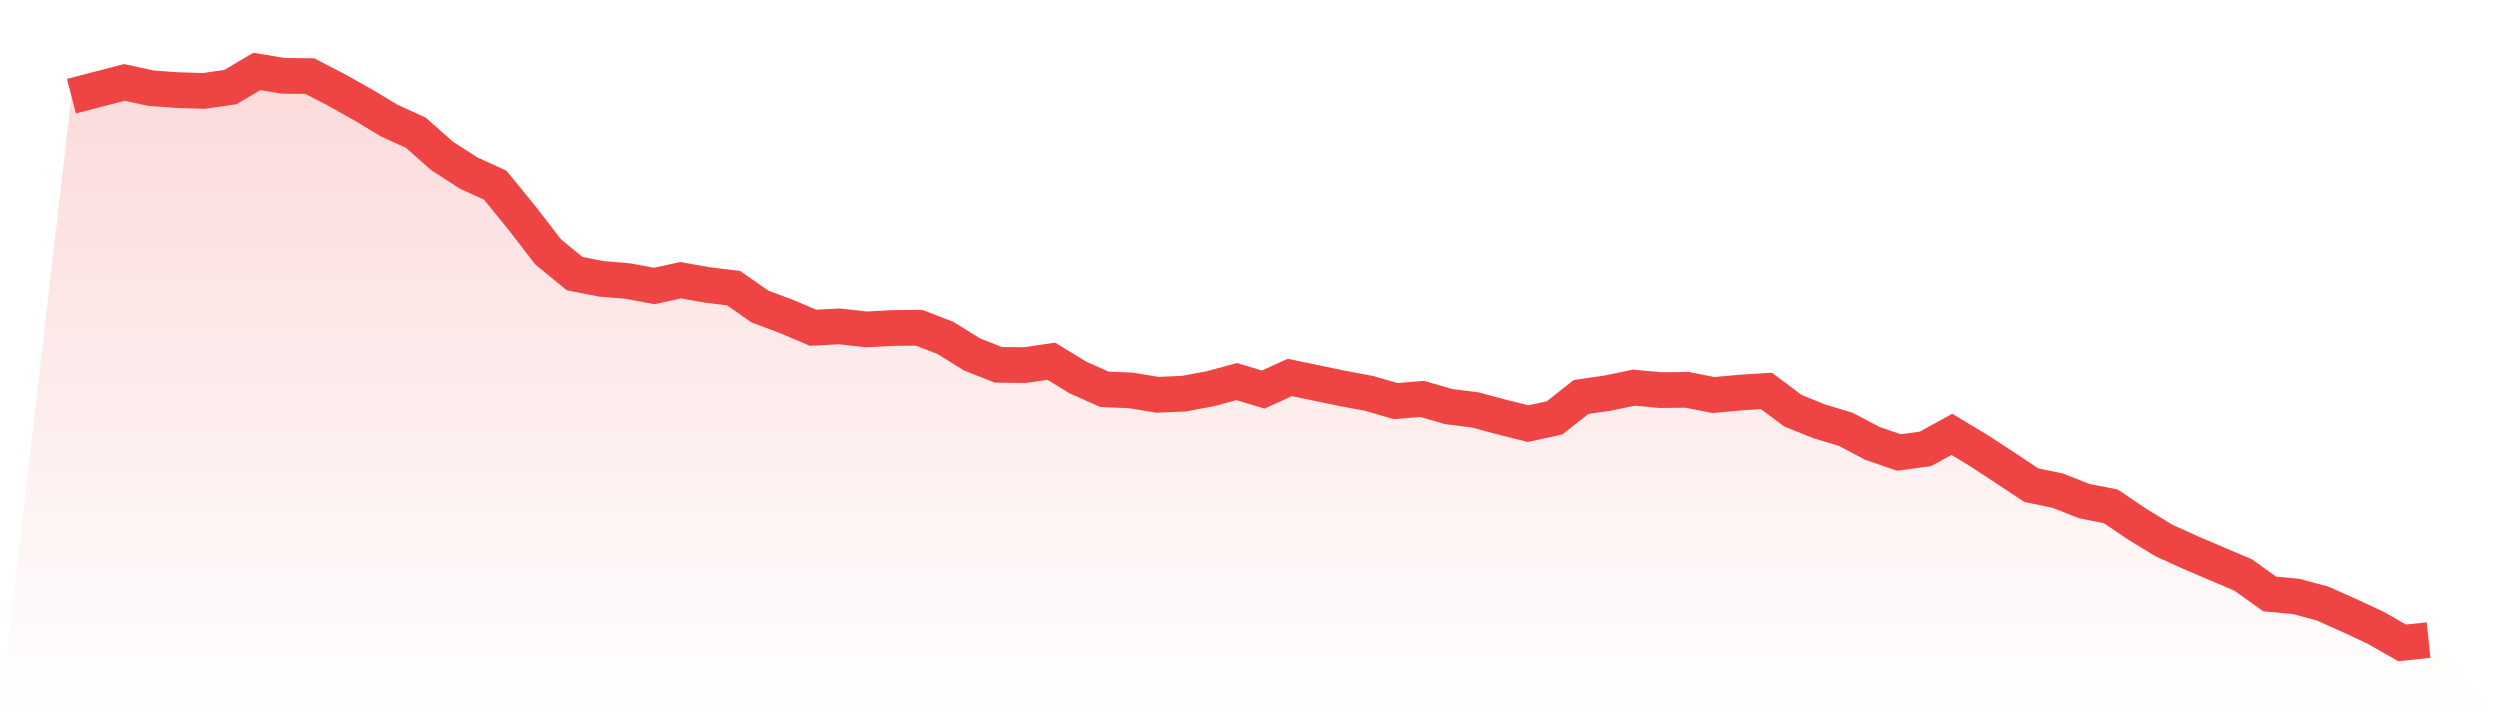
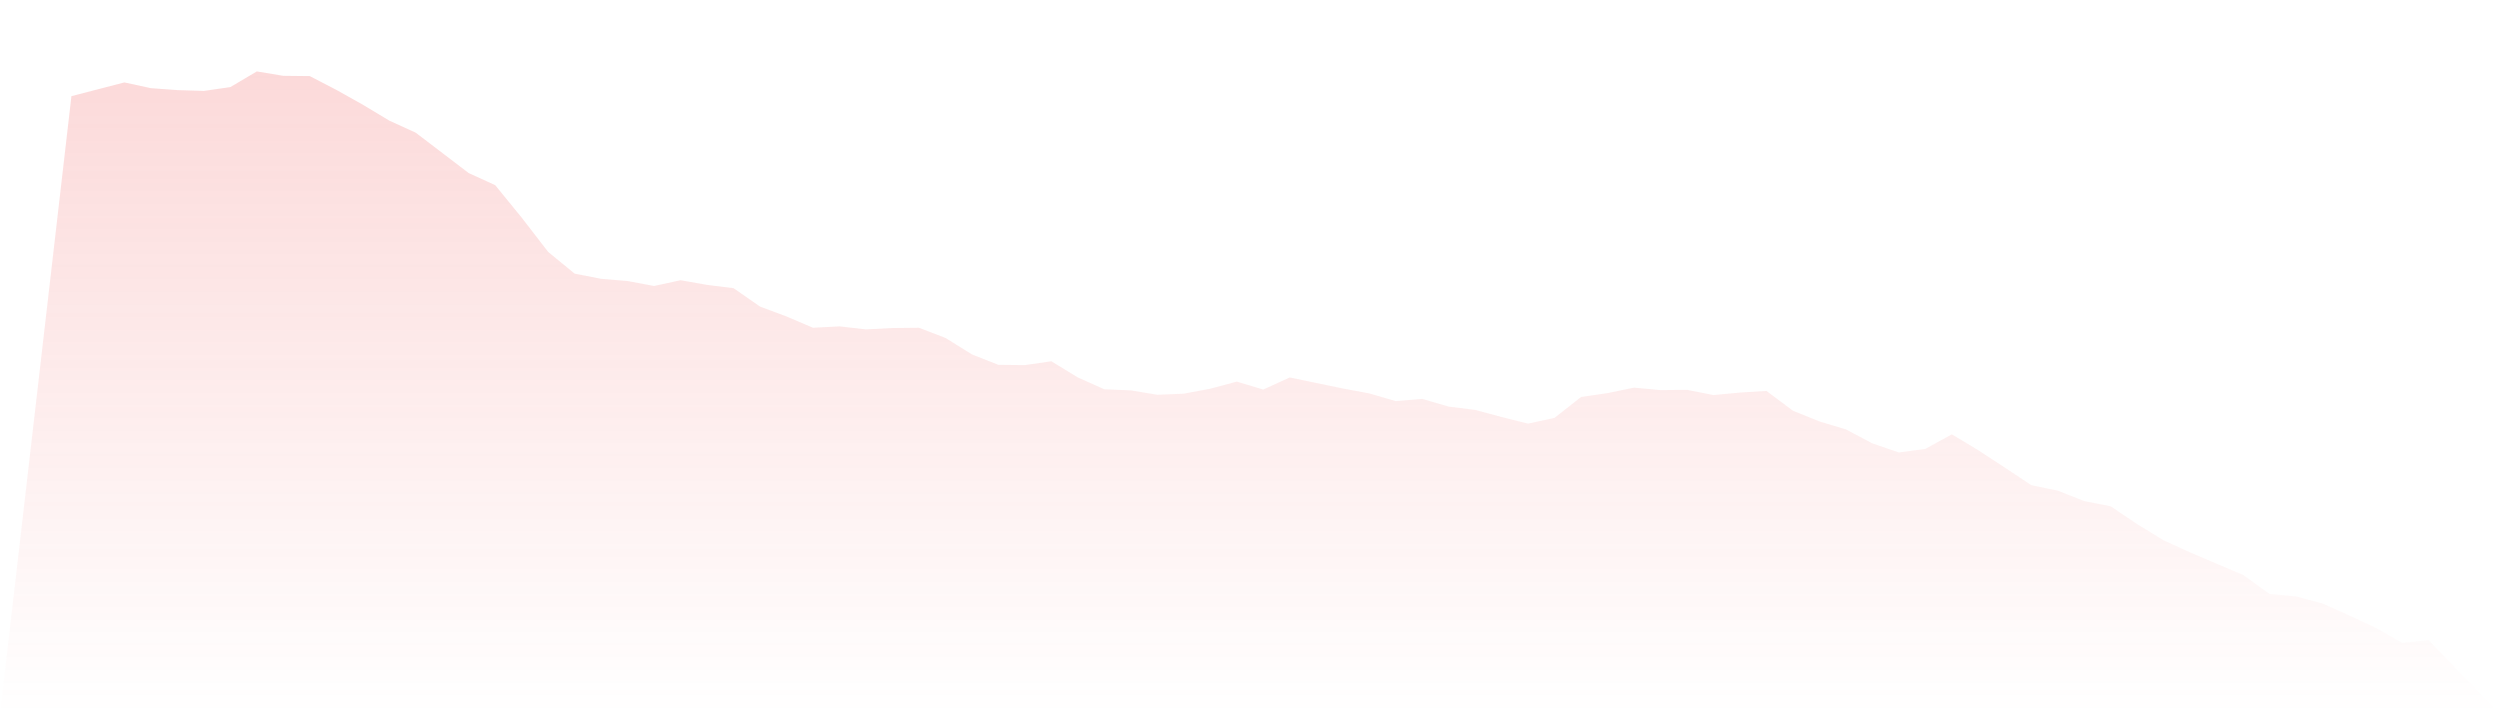
<svg xmlns="http://www.w3.org/2000/svg" viewBox="0 0 140 40">
  <defs>
    <linearGradient id="gradient" x1="0" x2="0" y1="0" y2="1">
      <stop offset="0%" stop-color="#ef4444" stop-opacity="0.2" />
      <stop offset="100%" stop-color="#ef4444" stop-opacity="0" />
    </linearGradient>
  </defs>
-   <path d="M4,5.385 L4,5.385 L5.483,5 L6.966,4.615 L8.449,4.938 L9.933,5.046 L11.416,5.092 L12.899,4.877 L14.382,4 L15.865,4.246 L17.348,4.262 L18.831,5.031 L20.315,5.862 L21.798,6.754 L23.281,7.431 L24.764,8.738 L26.247,9.692 L27.73,10.369 L29.213,12.185 L30.697,14.108 L32.18,15.323 L33.663,15.615 L35.146,15.738 L36.629,16.015 L38.112,15.692 L39.596,15.954 L41.079,16.138 L42.562,17.169 L44.045,17.723 L45.528,18.354 L47.011,18.277 L48.494,18.446 L49.978,18.369 L51.461,18.354 L52.944,18.923 L54.427,19.846 L55.91,20.431 L57.393,20.446 L58.876,20.231 L60.36,21.138 L61.843,21.8 L63.326,21.862 L64.809,22.108 L66.292,22.046 L67.775,21.769 L69.258,21.369 L70.742,21.815 L72.225,21.138 L73.708,21.446 L75.191,21.754 L76.674,22.031 L78.157,22.462 L79.64,22.338 L81.124,22.769 L82.607,22.954 L84.09,23.354 L85.573,23.723 L87.056,23.4 L88.539,22.231 L90.022,22.015 L91.506,21.708 L92.989,21.846 L94.472,21.831 L95.955,22.123 L97.438,21.985 L98.921,21.892 L100.404,23 L101.888,23.6 L103.371,24.046 L104.854,24.831 L106.337,25.338 L107.82,25.138 L109.303,24.323 L110.787,25.215 L112.27,26.185 L113.753,27.169 L115.236,27.477 L116.719,28.062 L118.202,28.354 L119.685,29.354 L121.169,30.262 L122.652,30.938 L124.135,31.569 L125.618,32.2 L127.101,33.262 L128.584,33.4 L130.067,33.8 L131.551,34.462 L133.034,35.154 L134.517,36 L136,35.846 L140,40 L0,40 z" fill="url(#gradient)" />
-   <path d="M4,5.385 L4,5.385 L5.483,5 L6.966,4.615 L8.449,4.938 L9.933,5.046 L11.416,5.092 L12.899,4.877 L14.382,4 L15.865,4.246 L17.348,4.262 L18.831,5.031 L20.315,5.862 L21.798,6.754 L23.281,7.431 L24.764,8.738 L26.247,9.692 L27.73,10.369 L29.213,12.185 L30.697,14.108 L32.18,15.323 L33.663,15.615 L35.146,15.738 L36.629,16.015 L38.112,15.692 L39.596,15.954 L41.079,16.138 L42.562,17.169 L44.045,17.723 L45.528,18.354 L47.011,18.277 L48.494,18.446 L49.978,18.369 L51.461,18.354 L52.944,18.923 L54.427,19.846 L55.91,20.431 L57.393,20.446 L58.876,20.231 L60.36,21.138 L61.843,21.8 L63.326,21.862 L64.809,22.108 L66.292,22.046 L67.775,21.769 L69.258,21.369 L70.742,21.815 L72.225,21.138 L73.708,21.446 L75.191,21.754 L76.674,22.031 L78.157,22.462 L79.64,22.338 L81.124,22.769 L82.607,22.954 L84.09,23.354 L85.573,23.723 L87.056,23.4 L88.539,22.231 L90.022,22.015 L91.506,21.708 L92.989,21.846 L94.472,21.831 L95.955,22.123 L97.438,21.985 L98.921,21.892 L100.404,23 L101.888,23.6 L103.371,24.046 L104.854,24.831 L106.337,25.338 L107.82,25.138 L109.303,24.323 L110.787,25.215 L112.27,26.185 L113.753,27.169 L115.236,27.477 L116.719,28.062 L118.202,28.354 L119.685,29.354 L121.169,30.262 L122.652,30.938 L124.135,31.569 L125.618,32.2 L127.101,33.262 L128.584,33.4 L130.067,33.8 L131.551,34.462 L133.034,35.154 L134.517,36 L136,35.846" fill="none" stroke="#ef4444" stroke-width="2" />
+   <path d="M4,5.385 L4,5.385 L5.483,5 L6.966,4.615 L8.449,4.938 L9.933,5.046 L11.416,5.092 L12.899,4.877 L14.382,4 L15.865,4.246 L17.348,4.262 L18.831,5.031 L20.315,5.862 L21.798,6.754 L23.281,7.431 L26.247,9.692 L27.73,10.369 L29.213,12.185 L30.697,14.108 L32.18,15.323 L33.663,15.615 L35.146,15.738 L36.629,16.015 L38.112,15.692 L39.596,15.954 L41.079,16.138 L42.562,17.169 L44.045,17.723 L45.528,18.354 L47.011,18.277 L48.494,18.446 L49.978,18.369 L51.461,18.354 L52.944,18.923 L54.427,19.846 L55.91,20.431 L57.393,20.446 L58.876,20.231 L60.36,21.138 L61.843,21.8 L63.326,21.862 L64.809,22.108 L66.292,22.046 L67.775,21.769 L69.258,21.369 L70.742,21.815 L72.225,21.138 L73.708,21.446 L75.191,21.754 L76.674,22.031 L78.157,22.462 L79.64,22.338 L81.124,22.769 L82.607,22.954 L84.09,23.354 L85.573,23.723 L87.056,23.4 L88.539,22.231 L90.022,22.015 L91.506,21.708 L92.989,21.846 L94.472,21.831 L95.955,22.123 L97.438,21.985 L98.921,21.892 L100.404,23 L101.888,23.6 L103.371,24.046 L104.854,24.831 L106.337,25.338 L107.82,25.138 L109.303,24.323 L110.787,25.215 L112.27,26.185 L113.753,27.169 L115.236,27.477 L116.719,28.062 L118.202,28.354 L119.685,29.354 L121.169,30.262 L122.652,30.938 L124.135,31.569 L125.618,32.2 L127.101,33.262 L128.584,33.4 L130.067,33.8 L131.551,34.462 L133.034,35.154 L134.517,36 L136,35.846 L140,40 L0,40 z" fill="url(#gradient)" />
</svg>